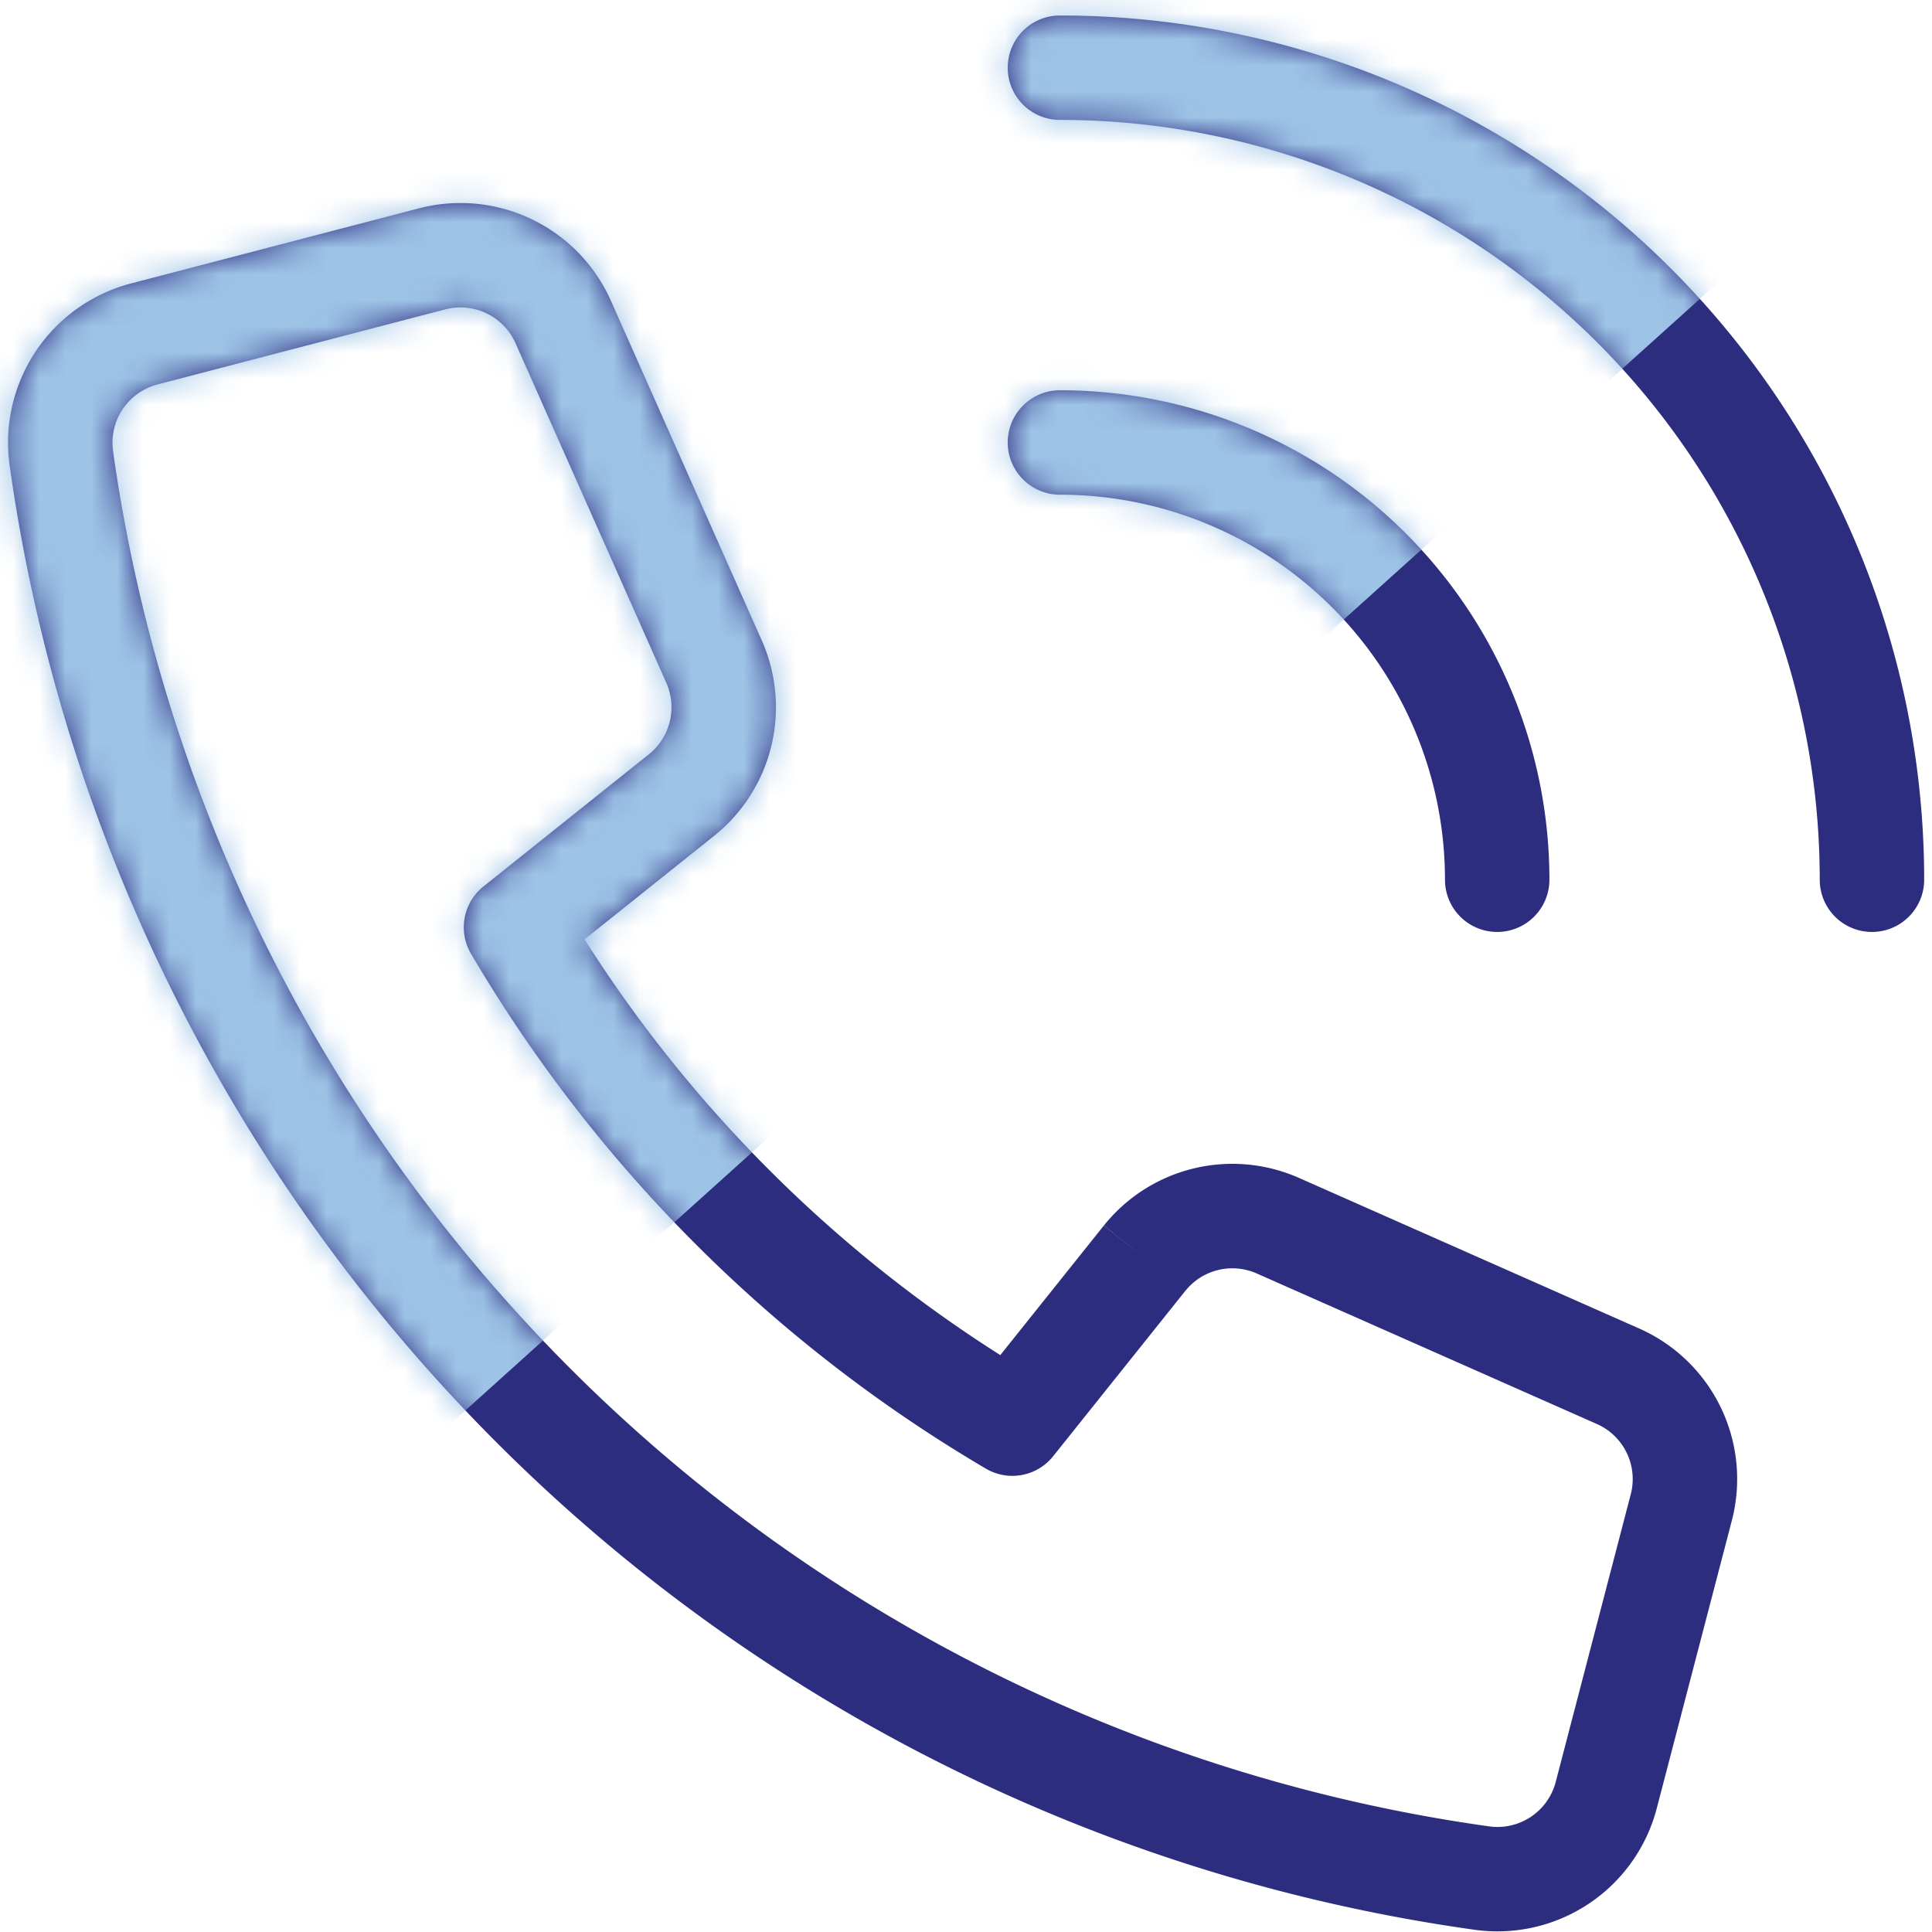
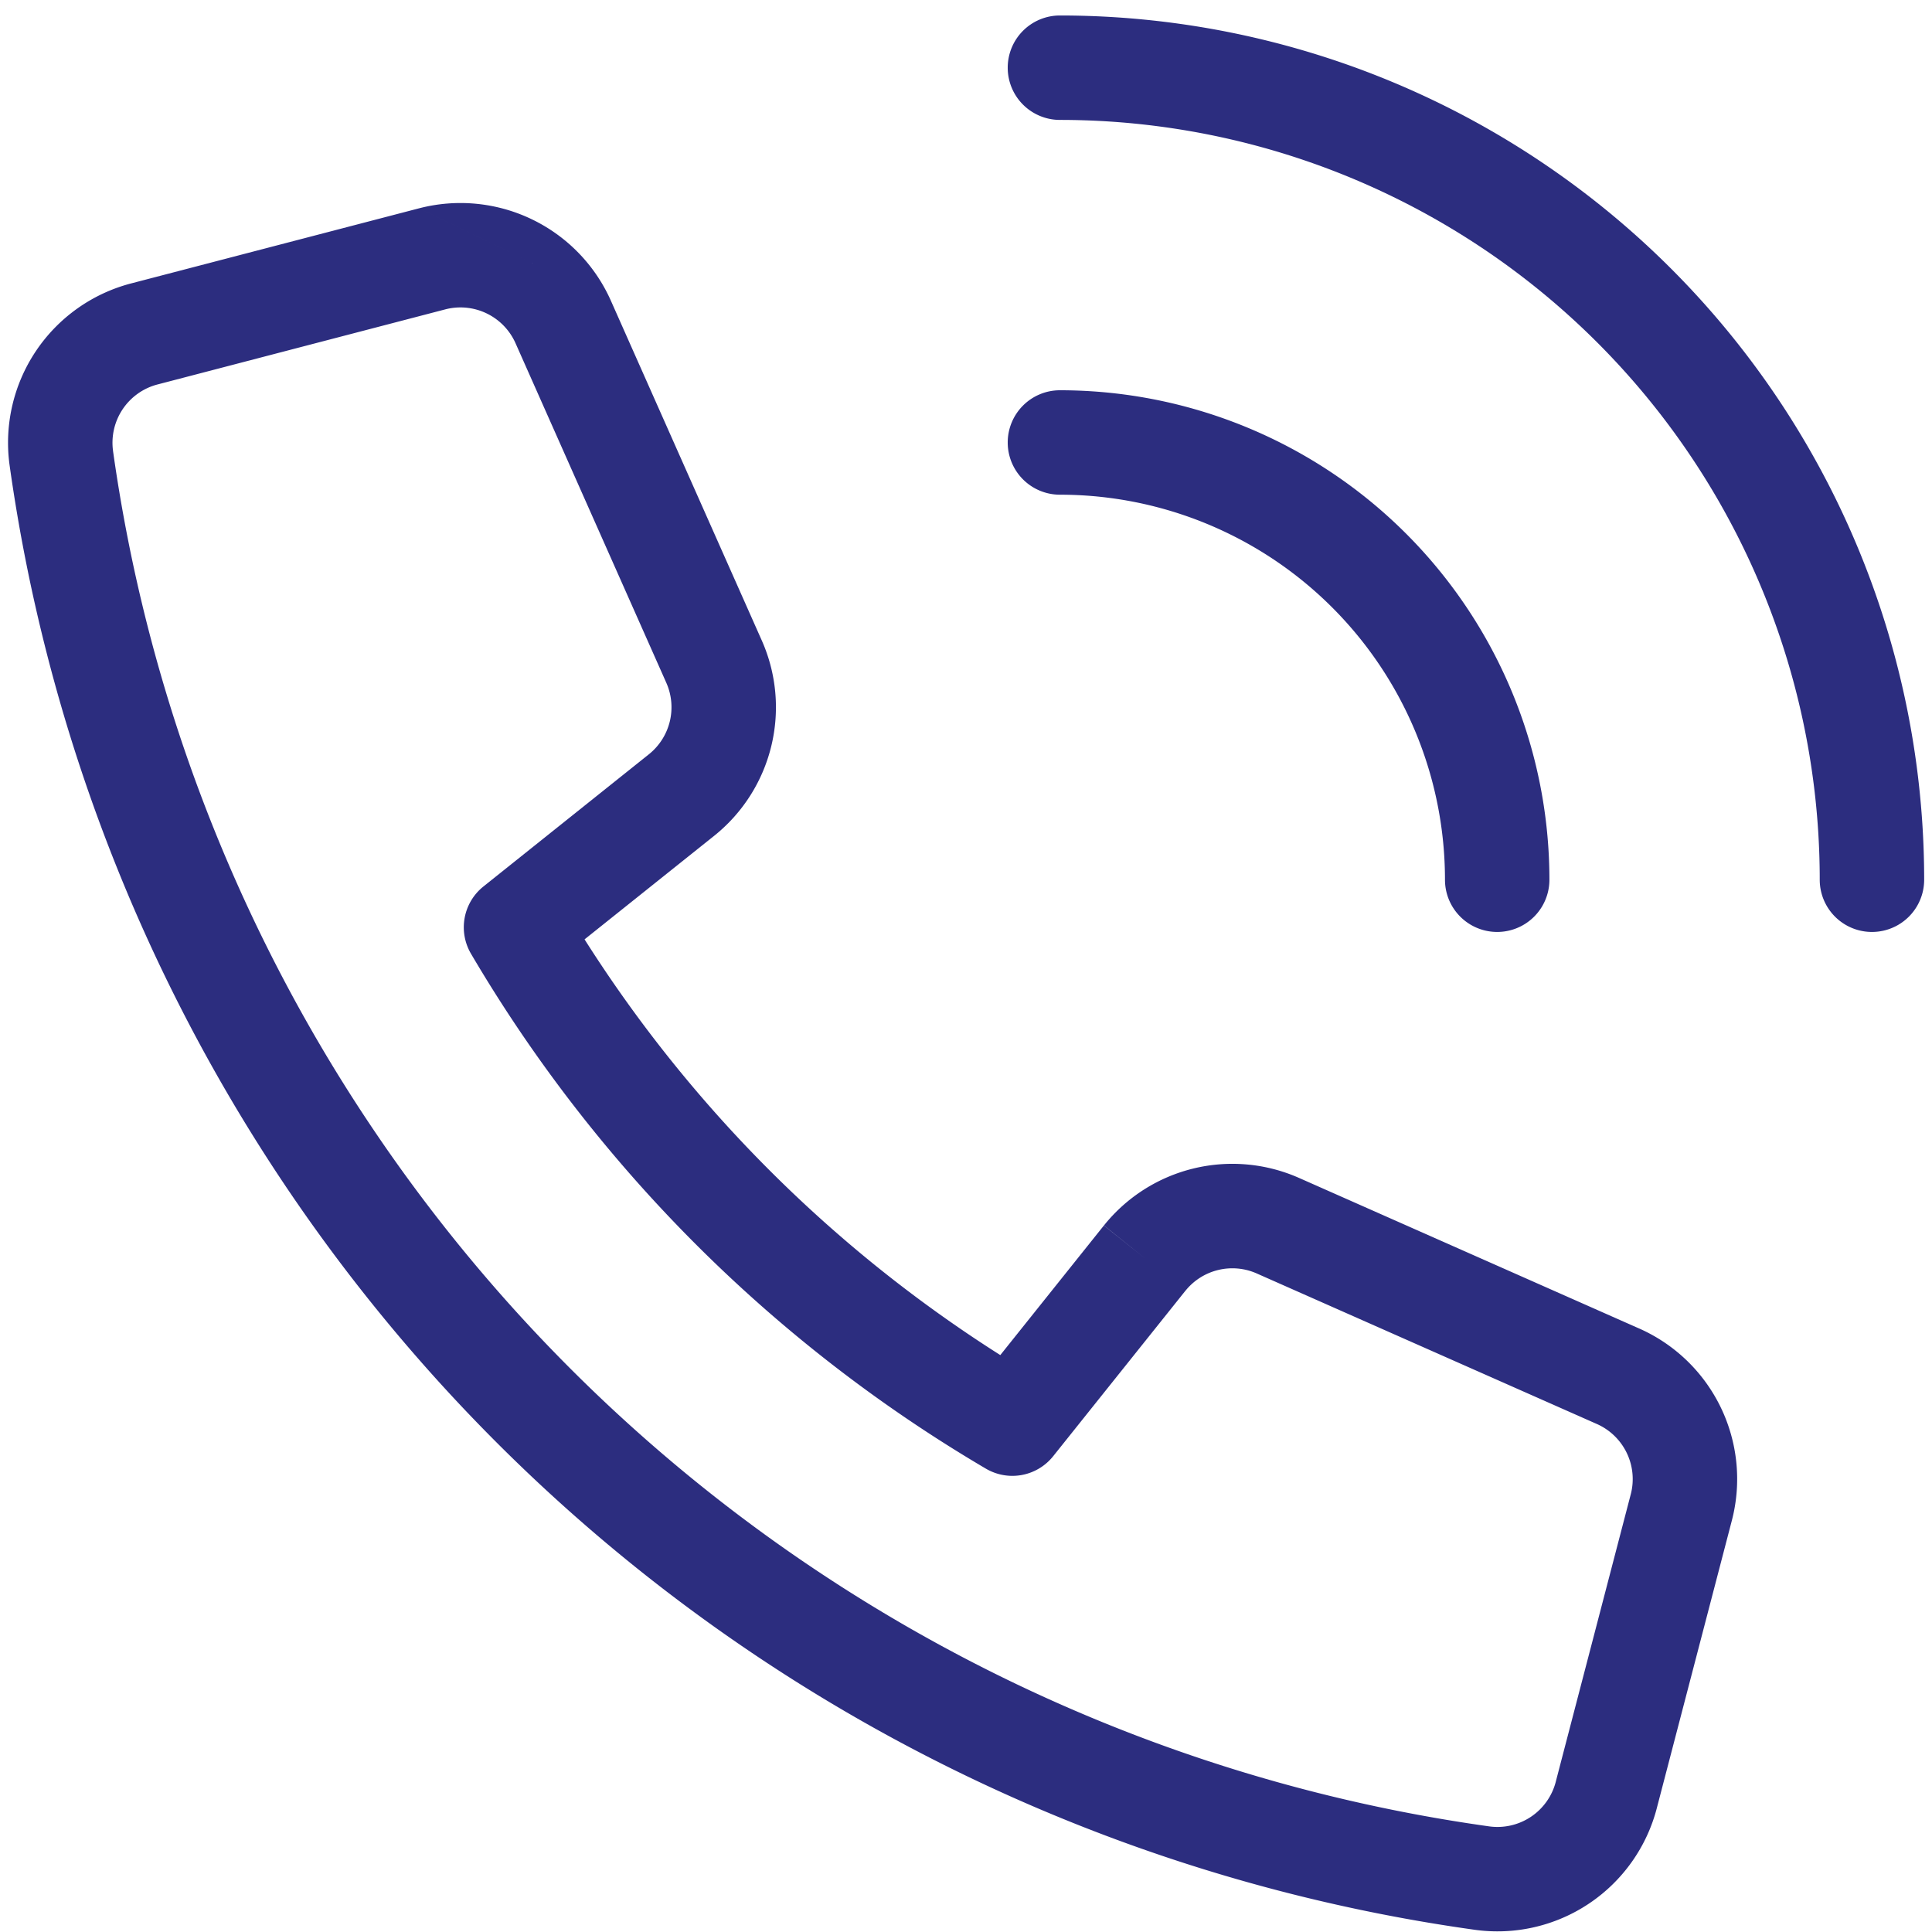
<svg xmlns="http://www.w3.org/2000/svg" width="74" height="74" fill="none">
  <path fill-rule="evenodd" clip-rule="evenodd" d="M16.051 7.979a6.306 6.306 0 017.35 3.545m0 0l5.776 13.005a6.307 6.307 0 01-1.822 7.484L22.39 35.98a51.529 51.529 0 0015.924 15.923l3.967-4.963 1.563 1.249-1.56-1.252a6.306 6.306 0 017.48-1.816l.003.001 13.02 5.764.003.001a6.306 6.306 0 013.546 7.344l-2.87 11-.001.005a6.307 6.307 0 01-7.003 4.676 65.88 65.88 0 01-56.09-56.06 6.306 6.306 0 014.676-7.003l11.003-2.87M45.403 49.44l-5.065 6.337a2 2 0 01-2.576.476 55.53 55.53 0 01-19.721-19.721 2 2 0 01.475-2.577l6.34-5.066s-.001 0 0 0a2.308 2.308 0 00.665-2.737l-5.775-13.006a2.308 2.308 0 00-2.688-1.297L6.044 14.723a2.306 2.306 0 00-1.712 2.563v.006a61.88 61.88 0 0052.69 52.66l.006.001a2.307 2.307 0 002.563-1.712l.002-.01 2.87-11.001.001-.003a2.307 2.307 0 00-1.297-2.683L48.144 48.78l-.004-.002a2.307 2.307 0 00-2.737.664zm-6.805-32.492a2 2 0 012-2 18.747 18.747 0 0118.748 18.748 2 2 0 01-4 0 14.748 14.748 0 00-14.748-14.748 2 2 0 01-2-2z" fill="#2C2D7F" />
  <path fill-rule="evenodd" clip-rule="evenodd" d="M38.598 2.593a2 2 0 012-2A33.102 33.102 0 0173.7 33.696a2 2 0 01-4 0A29.101 29.101 0 0040.598 4.593a2 2 0 01-2-2z" fill="#2C2D7F" />
  <mask id="a" style="mask-type:alpha" maskUnits="userSpaceOnUse" x="0" y="0" width="74" height="74">
-     <path fill-rule="evenodd" clip-rule="evenodd" d="M16.051 7.979a6.306 6.306 0 017.35 3.545m0 0l5.776 13.005a6.307 6.307 0 01-1.822 7.484L22.39 35.98a51.53 51.53 0 0015.924 15.923l3.967-4.963 1.563 1.249-1.56-1.252a6.307 6.307 0 017.48-1.816l.003.001 13.02 5.764.003.001a6.306 6.306 0 013.546 7.344l-2.87 11-.001.005a6.307 6.307 0 01-7.003 4.676 65.88 65.88 0 01-56.09-56.06 6.307 6.307 0 014.676-7.003l11.003-2.87M45.403 49.44l-5.065 6.337a2 2 0 01-2.576.476 55.53 55.53 0 01-19.721-19.721 2 2 0 01.475-2.576l6.34-5.067s-.001 0 0 0a2.31 2.31 0 00.665-2.737l-5.775-13.006a2.307 2.307 0 00-2.688-1.297L6.044 14.723a2.307 2.307 0 00-1.712 2.563v.006a61.88 61.88 0 0052.69 52.66l.006.001a2.306 2.306 0 002.563-1.712l.002-.01 2.87-11.001.001-.003a2.307 2.307 0 00-1.296-2.682h-.002l-13.022-5.766-.004-.002a2.306 2.306 0 00-2.737.664zm-6.805-32.492a2 2 0 012-2 18.747 18.747 0 0118.748 18.748 2 2 0 01-4 0 14.748 14.748 0 00-14.748-14.748 2 2 0 01-2-2z" fill="#212121" />
    <path fill-rule="evenodd" clip-rule="evenodd" d="M38.598 2.593a2 2 0 012-2A33.102 33.102 0 0173.7 33.696a2 2 0 11-4 0A29.102 29.102 0 0040.598 4.593a2 2 0 01-2-2z" fill="#212121" />
  </mask>
  <g mask="url(#a)">
-     <path fill="#9DC3E7" d="M42.839-43.13l37.11 41.216-90.674 81.644-37.11-41.215z" />
-   </g>
+     </g>
</svg>